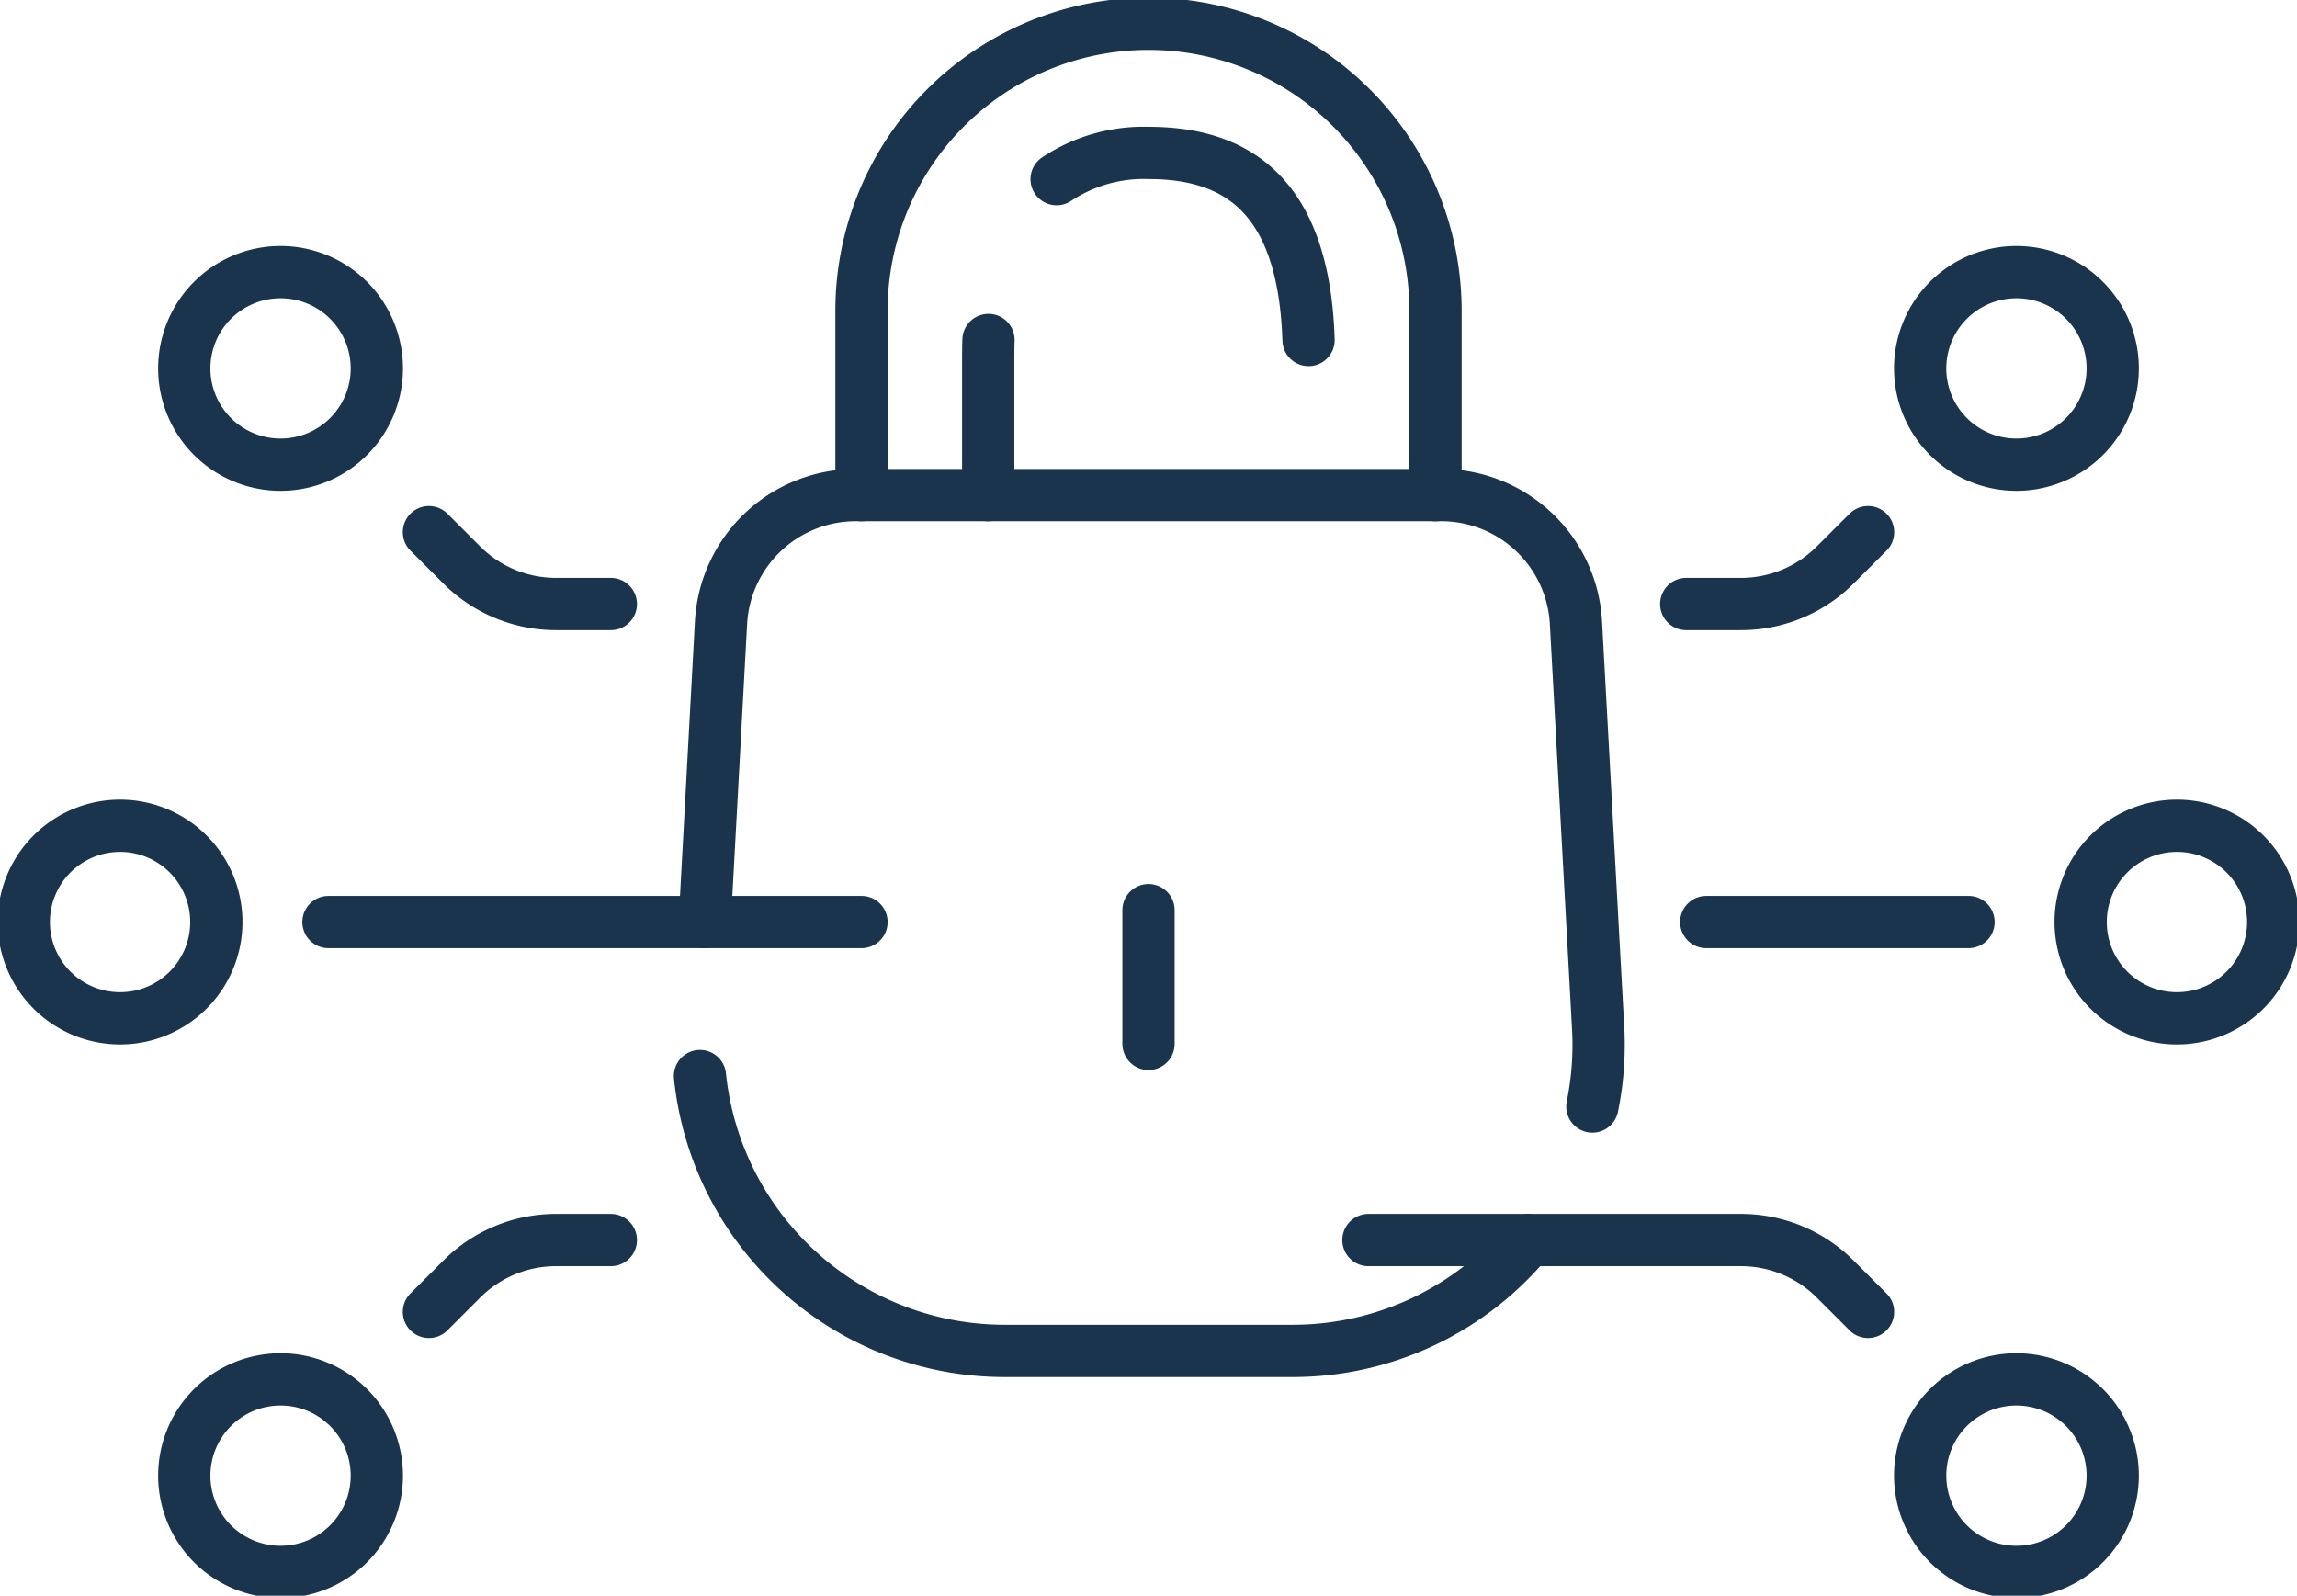
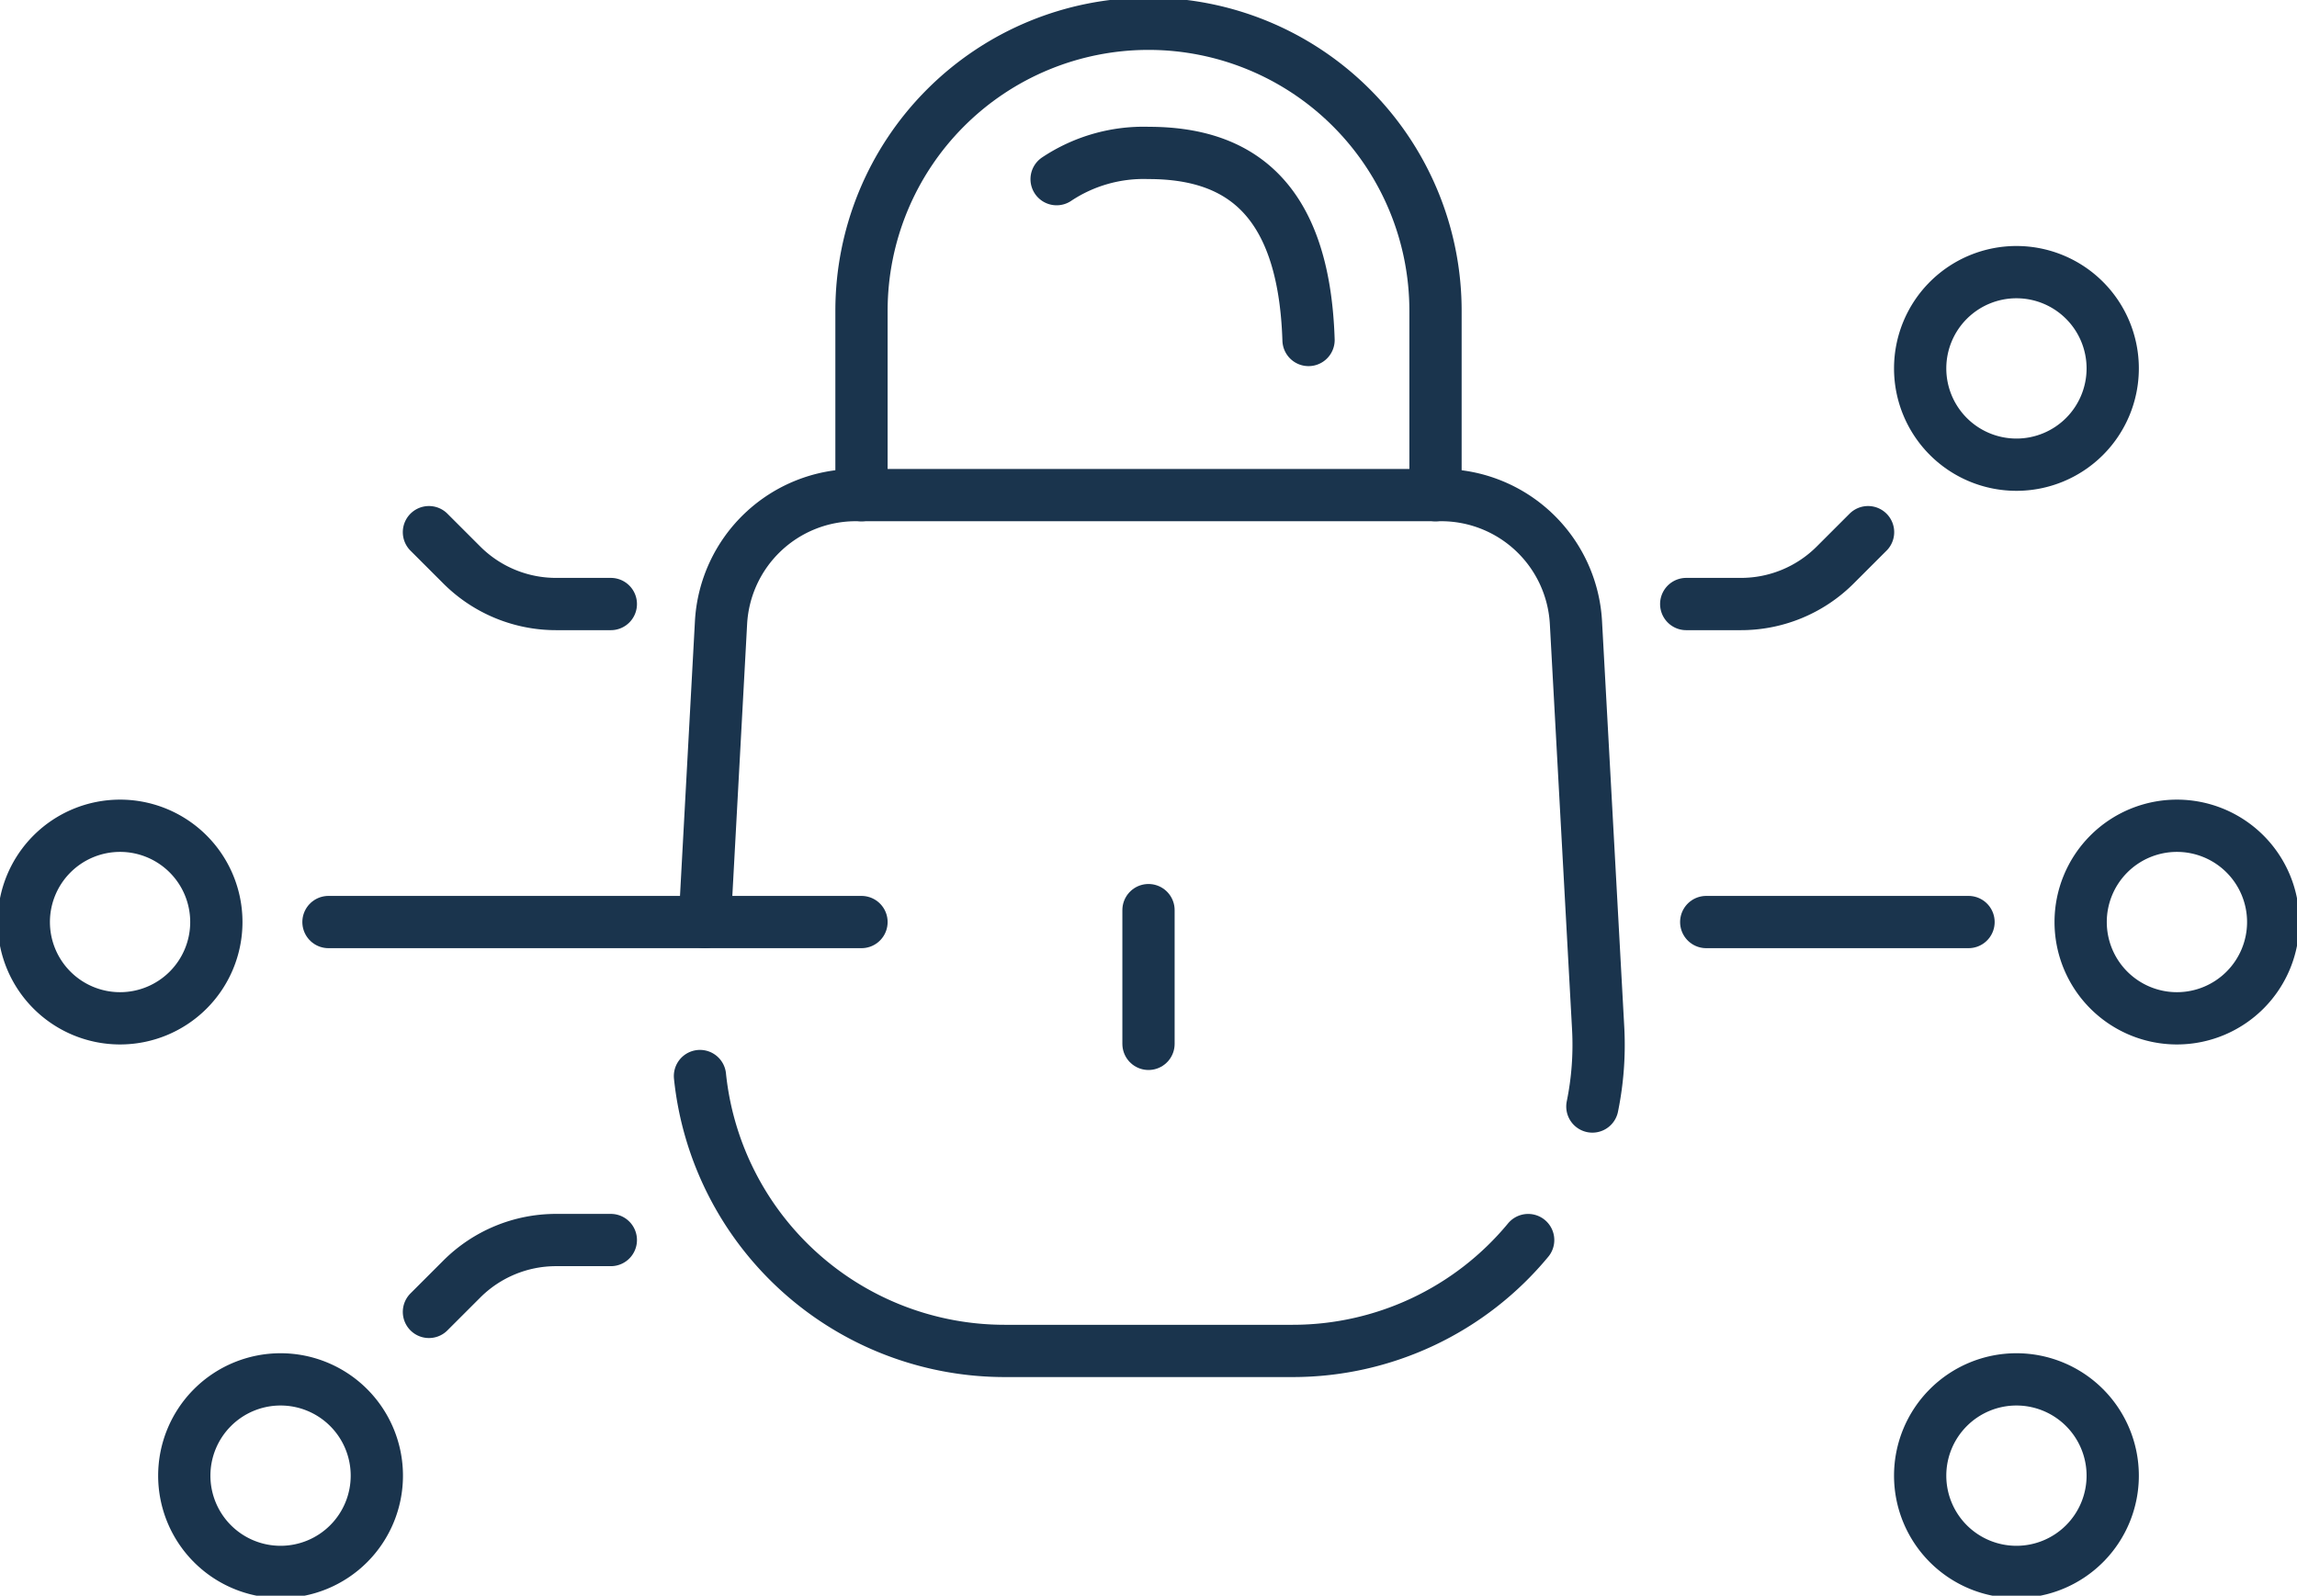
<svg xmlns="http://www.w3.org/2000/svg" id="Group_199" data-name="Group 199" width="131.846" height="91.59" viewBox="0 0 131.846 91.59">
  <defs>
    <clipPath id="clip-path">
      <rect id="Rectangle_88" data-name="Rectangle 88" width="131.846" height="91.59" fill="none" stroke="#1a344d" stroke-width="3" />
    </clipPath>
  </defs>
  <g id="Group_198" data-name="Group 198" transform="translate(0 0)" clip-path="url(#clip-path)">
    <path id="Path_226" data-name="Path 226" d="M32.379,49.773A17.586,17.586,0,0,0,49.87,65.551H66.378a17.534,17.534,0,0,0,13.538-6.363" transform="translate(7.799 11.989)" fill="none" stroke="#1a344d" stroke-linecap="round" stroke-linejoin="round" stroke-width="3" />
    <path id="Path_227" data-name="Path 227" d="M83.549,57.994a17.639,17.639,0,0,0,.331-4.513L82.606,30.228A7.746,7.746,0,0,0,74.87,22.9h-33.6a7.746,7.746,0,0,0-7.736,7.324L32.6,47.405" transform="translate(7.852 5.517)" fill="none" stroke="#1a344d" stroke-linecap="round" stroke-linejoin="round" stroke-width="3" />
    <path id="Path_228" data-name="Path 228" d="M39.85,28.156V17.573a16.474,16.474,0,0,1,32.948,0V28.156" transform="translate(9.599 0.265)" fill="none" stroke="#1a344d" stroke-linecap="round" stroke-linejoin="round" stroke-width="3" />
    <path id="Path_229" data-name="Path 229" d="M48.876,8.579A9,9,0,0,1,54.15,7.074c4.905,0,8.914,2.267,9.186,10.736" transform="translate(11.773 1.704)" fill="none" stroke="#1a344d" stroke-linecap="round" stroke-linejoin="round" stroke-width="3" />
-     <path id="Path_230" data-name="Path 230" d="M45.711,24.633V16.66c0-.319.006-.63.016-.934" transform="translate(11.011 3.788)" fill="none" stroke="#1a344d" stroke-linecap="round" stroke-linejoin="round" stroke-width="3" />
    <line id="Line_149" data-name="Line 149" y2="7.676" transform="translate(65.923 52.239)" fill="none" stroke="#1a344d" stroke-linecap="round" stroke-linejoin="round" stroke-width="3" />
    <path id="Path_231" data-name="Path 231" d="M14.05,74.856a5.526,5.526,0,1,1,5.527-5.526A5.525,5.525,0,0,1,14.05,74.856Z" transform="translate(2.053 15.369)" fill="none" stroke="#1a344d" stroke-linecap="round" stroke-linejoin="round" stroke-width="3" />
    <path id="Path_232" data-name="Path 232" d="M6.627,49.248a5.526,5.526,0,1,1,5.526-5.527A5.527,5.527,0,0,1,6.627,49.248Z" transform="translate(0.265 9.201)" fill="none" stroke="#1a344d" stroke-linecap="round" stroke-linejoin="round" stroke-width="3" />
-     <path id="Path_233" data-name="Path 233" d="M14.05,12.588a5.526,5.526,0,1,0,5.527,5.526A5.525,5.525,0,0,0,14.05,12.588Z" transform="translate(2.053 3.032)" fill="none" stroke="#1a344d" stroke-linecap="round" stroke-linejoin="round" stroke-width="3" />
    <line id="Line_150" data-name="Line 150" x2="30.595" transform="translate(18.854 52.923)" fill="none" stroke="#1a344d" stroke-linecap="round" stroke-linejoin="round" stroke-width="3" />
    <path id="Path_234" data-name="Path 234" d="M19.842,61.484,21.727,59.6a7.65,7.65,0,0,1,5.409-2.241h3.146" transform="translate(4.779 13.816)" fill="none" stroke="#1a344d" stroke-linecap="round" stroke-linejoin="round" stroke-width="3" />
    <path id="Path_235" data-name="Path 235" d="M19.842,24.616,21.727,26.5a7.65,7.65,0,0,0,5.409,2.241h3.146" transform="translate(4.779 5.929)" fill="none" stroke="#1a344d" stroke-linecap="round" stroke-linejoin="round" stroke-width="3" />
    <path id="Path_236" data-name="Path 236" d="M94.348,74.856a5.526,5.526,0,1,0-5.527-5.526A5.526,5.526,0,0,0,94.348,74.856Z" transform="translate(21.395 15.369)" fill="none" stroke="#1a344d" stroke-linecap="round" stroke-linejoin="round" stroke-width="3" />
    <path id="Path_237" data-name="Path 237" d="M101.772,49.248a5.526,5.526,0,1,0-5.527-5.527A5.527,5.527,0,0,0,101.772,49.248Z" transform="translate(23.183 9.201)" fill="none" stroke="#1a344d" stroke-linecap="round" stroke-linejoin="round" stroke-width="3" />
    <path id="Path_238" data-name="Path 238" d="M94.348,12.588a5.526,5.526,0,1,1-5.527,5.526A5.526,5.526,0,0,1,94.348,12.588Z" transform="translate(21.395 3.032)" fill="none" stroke="#1a344d" stroke-linecap="round" stroke-linejoin="round" stroke-width="3" />
    <line id="Line_151" data-name="Line 151" x1="15.056" transform="translate(97.936 52.923)" fill="none" stroke="#1a344d" stroke-linecap="round" stroke-linejoin="round" stroke-width="3" />
-     <path id="Path_239" data-name="Path 239" d="M91.976,61.484,90.091,59.6a7.65,7.65,0,0,0-5.409-2.241H63.3" transform="translate(15.248 13.816)" fill="none" stroke="#1a344d" stroke-linecap="round" stroke-linejoin="round" stroke-width="3" />
    <path id="Path_240" data-name="Path 240" d="M88.437,24.616,86.552,26.5a7.65,7.65,0,0,1-5.409,2.241H78" transform="translate(18.788 5.929)" fill="none" stroke="#1a344d" stroke-linecap="round" stroke-linejoin="round" stroke-width="3" />
  </g>
</svg>